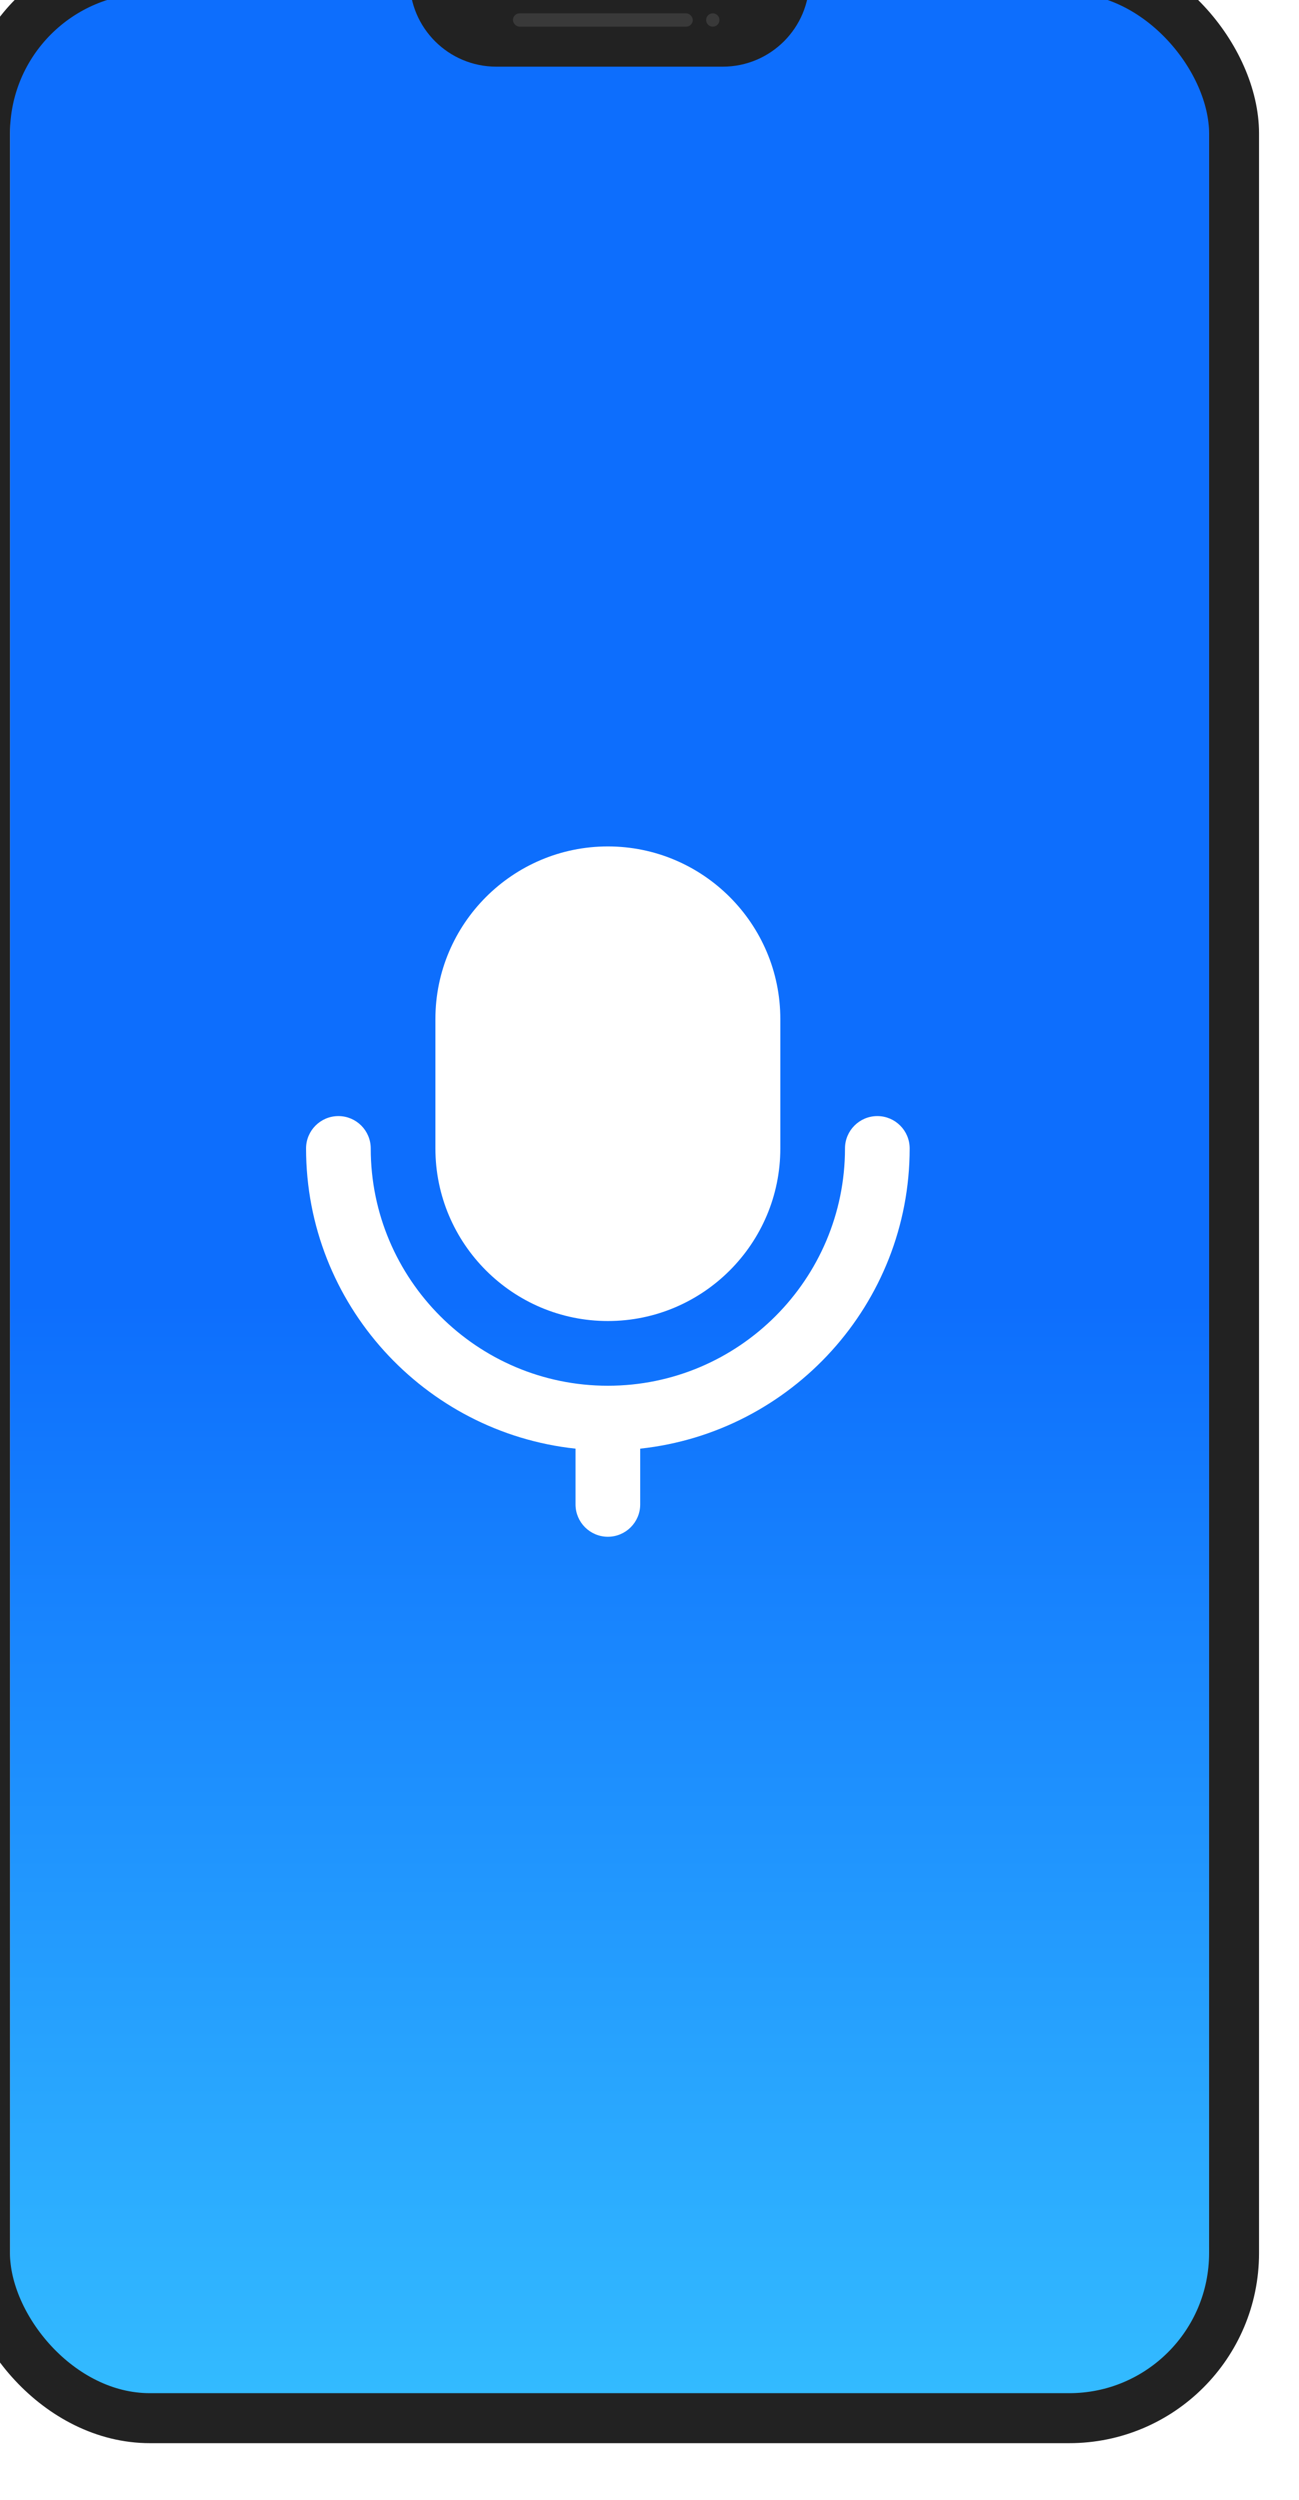
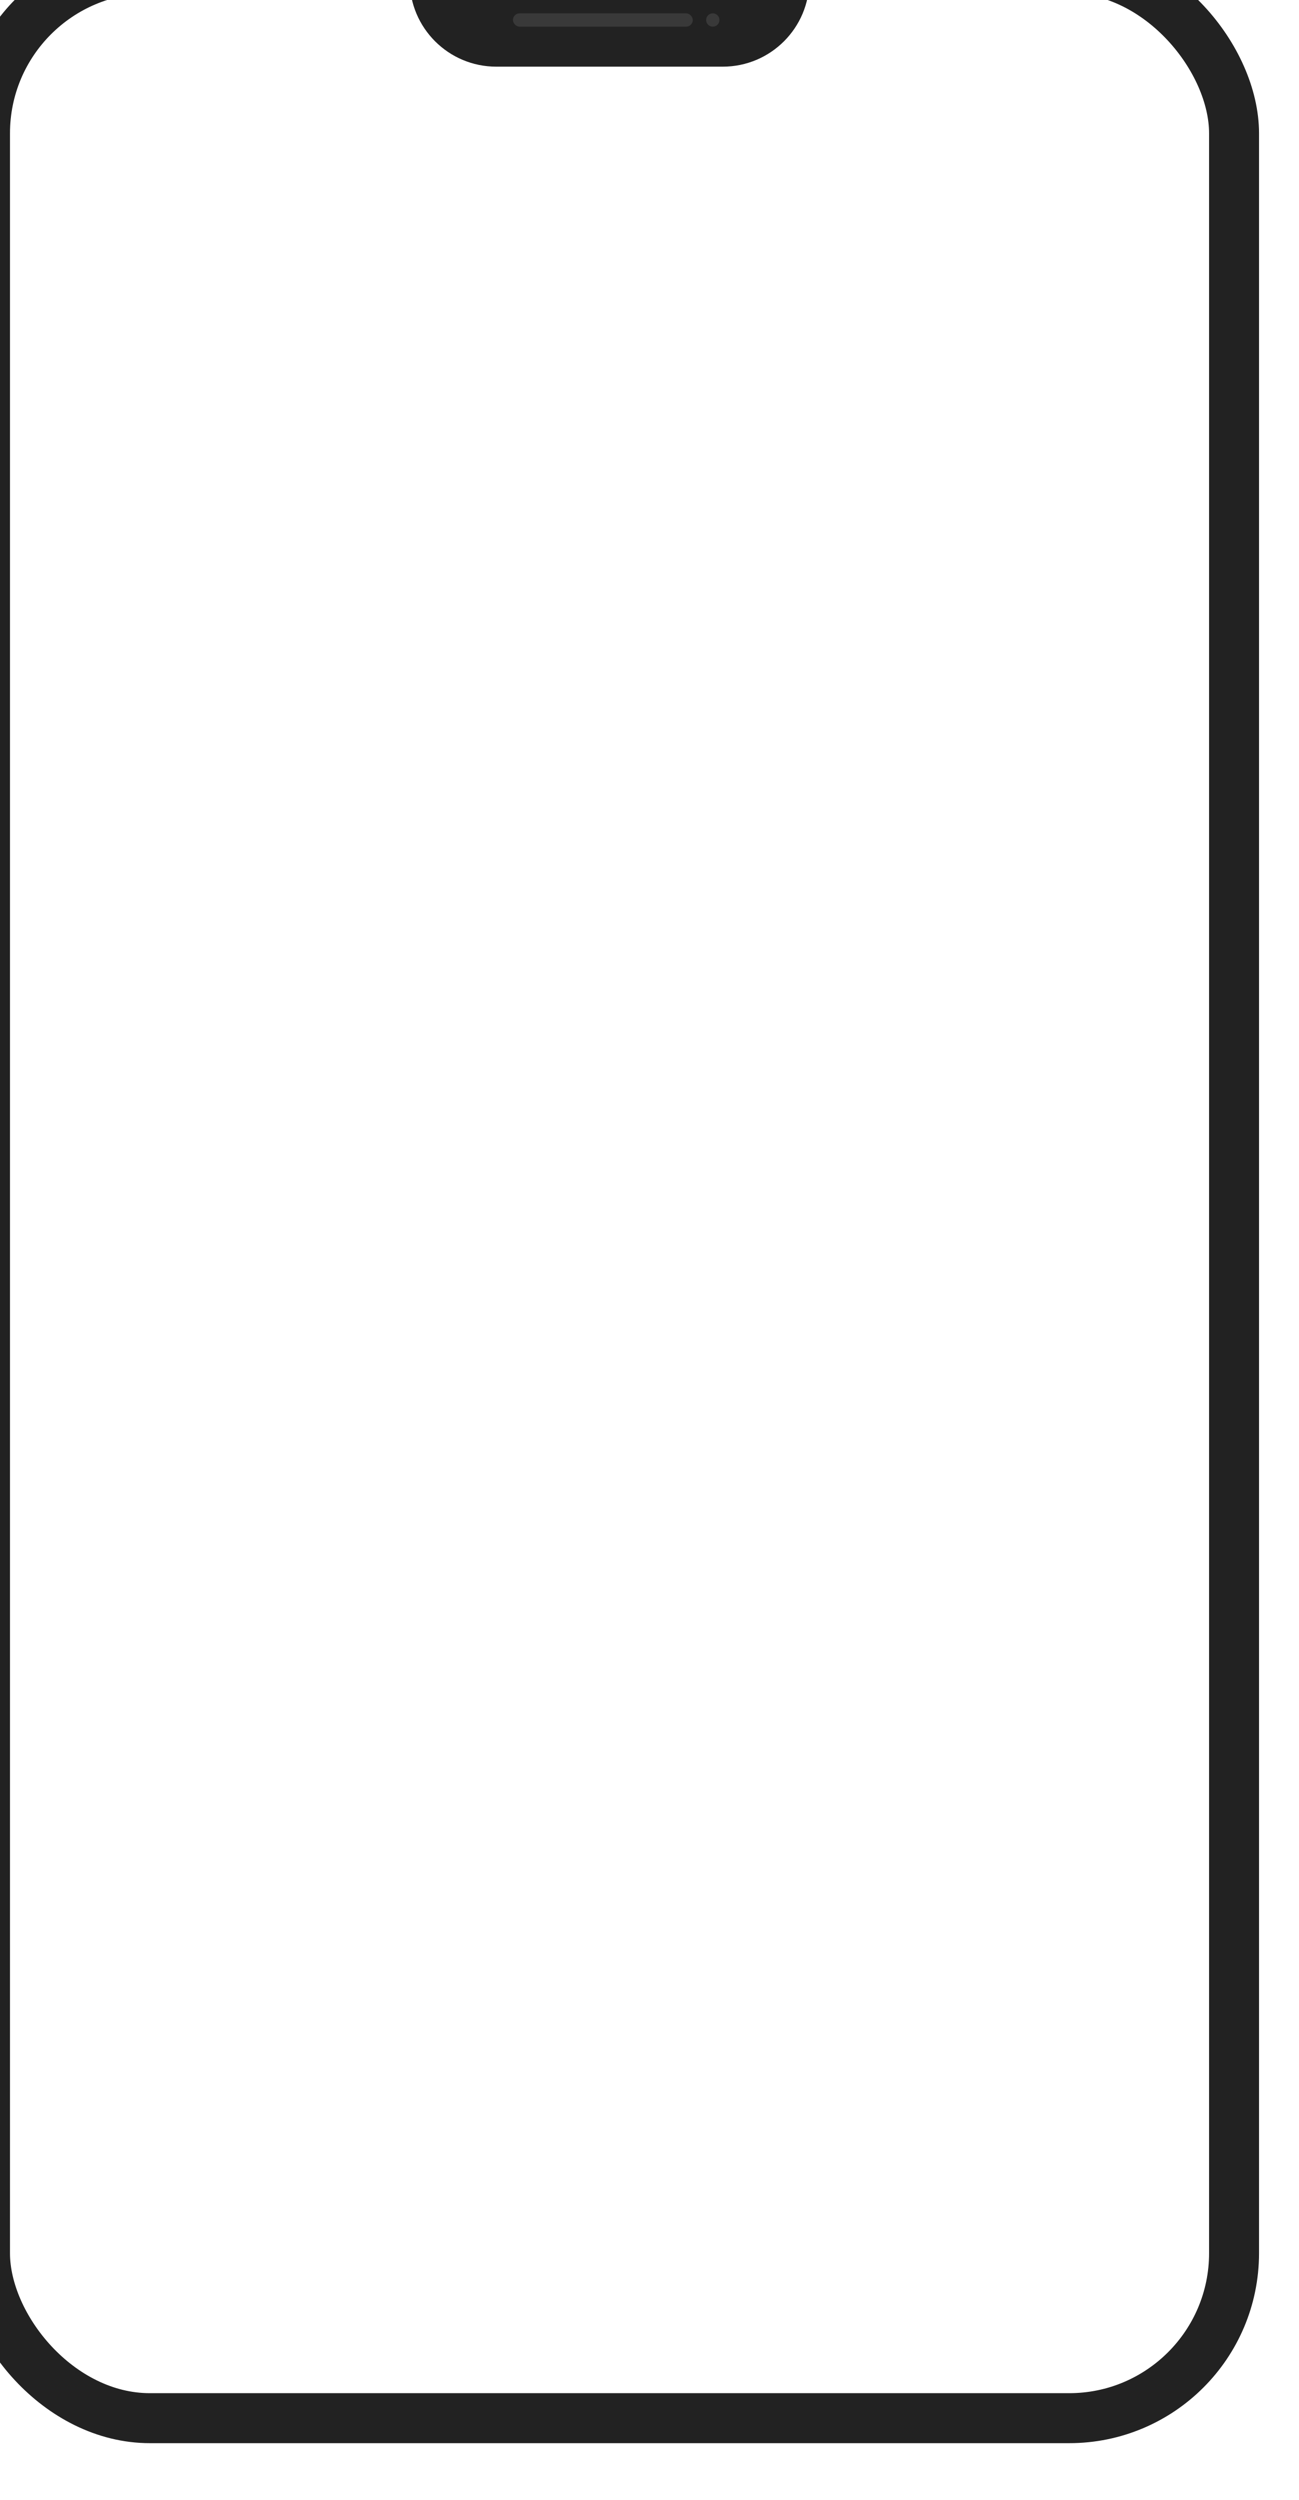
<svg xmlns="http://www.w3.org/2000/svg" width="390" height="750" viewBox="0 0 390 750" fill="none">
  <g filter="url(#filter0_ii_5945_6080)">
-     <rect x="15" y="14" width="360" height="722" rx="30" fill="url(#paint0_linear_5945_6080)" />
    <path d="M194.5 413.333C223.056 413.333 246.278 390.111 246.278 361.555V322.722C246.278 294.167 223.056 270.944 194.5 270.944C165.945 270.944 142.723 294.167 142.723 322.722V361.555C142.723 390.111 165.945 413.333 194.5 413.333Z" fill="white" />
    <path d="M275.403 351.847C270.044 351.847 265.694 356.197 265.694 361.556C265.694 400.816 233.76 432.75 194.5 432.75C155.239 432.75 123.305 400.816 123.305 361.556C123.305 356.197 118.956 351.847 113.597 351.847C108.238 351.847 103.889 356.197 103.889 361.556C103.889 408.233 139.382 446.769 184.791 451.623V468.347C184.791 473.706 189.141 478.055 194.5 478.055C199.859 478.055 204.208 473.706 204.208 468.347V451.623C249.617 446.756 285.111 408.233 285.111 361.556C285.111 356.197 280.762 351.847 275.403 351.847Z" fill="white" />
    <path d="M135 11H255V11C255 25.359 243.359 37 229 37H161C146.641 37 135 25.359 135 11V11Z" fill="#222222" />
    <rect x="166" y="21" width="54" height="4" rx="2" fill="#393939" />
    <circle cx="226" cy="23" r="2" fill="#393939" />
    <rect x="7.5" y="7.5" width="375" height="735" rx="49.5" stroke="#222222" stroke-width="15" />
  </g>
  <defs>
    <filter id="filter0_ii_5945_6080" x="-9" y="-10" width="399" height="760" filterUnits="userSpaceOnUse" color-interpolation-filters="sRGB">
      <feFlood flood-opacity="0" result="BackgroundImageFix" />
      <feBlend mode="normal" in="SourceGraphic" in2="BackgroundImageFix" result="shape" />
      <feColorMatrix in="SourceAlpha" type="matrix" values="0 0 0 0 0 0 0 0 0 0 0 0 0 0 0 0 0 0 127 0" result="hardAlpha" />
      <feOffset dx="-9" dy="-10" />
      <feGaussianBlur stdDeviation="5" />
      <feComposite in2="hardAlpha" operator="arithmetic" k2="-1" k3="1" />
      <feColorMatrix type="matrix" values="0 0 0 0 0.917 0 0 0 0 0.917 0 0 0 0 0.917 0 0 0 0.19 0" />
      <feBlend mode="normal" in2="shape" result="effect1_innerShadow_5945_6080" />
      <feColorMatrix in="SourceAlpha" type="matrix" values="0 0 0 0 0 0 0 0 0 0 0 0 0 0 0 0 0 0 127 0" result="hardAlpha" />
      <feOffset dx="-3" dy="-7" />
      <feGaussianBlur stdDeviation="2.5" />
      <feComposite in2="hardAlpha" operator="arithmetic" k2="-1" k3="1" />
      <feColorMatrix type="matrix" values="0 0 0 0 0.233 0 0 0 0 0.233 0 0 0 0 0.233 0 0 0 0.17 0" />
      <feBlend mode="normal" in2="effect1_innerShadow_5945_6080" result="effect2_innerShadow_5945_6080" />
    </filter>
    <linearGradient id="paint0_linear_5945_6080" x1="195" y1="14" x2="195" y2="736" gradientUnits="userSpaceOnUse">
      <stop stop-color="#0D6EFD" />
      <stop offset="0.545" stop-color="#0D6EFD" />
      <stop offset="1" stop-color="#33BBFF" />
    </linearGradient>
  </defs>
</svg>